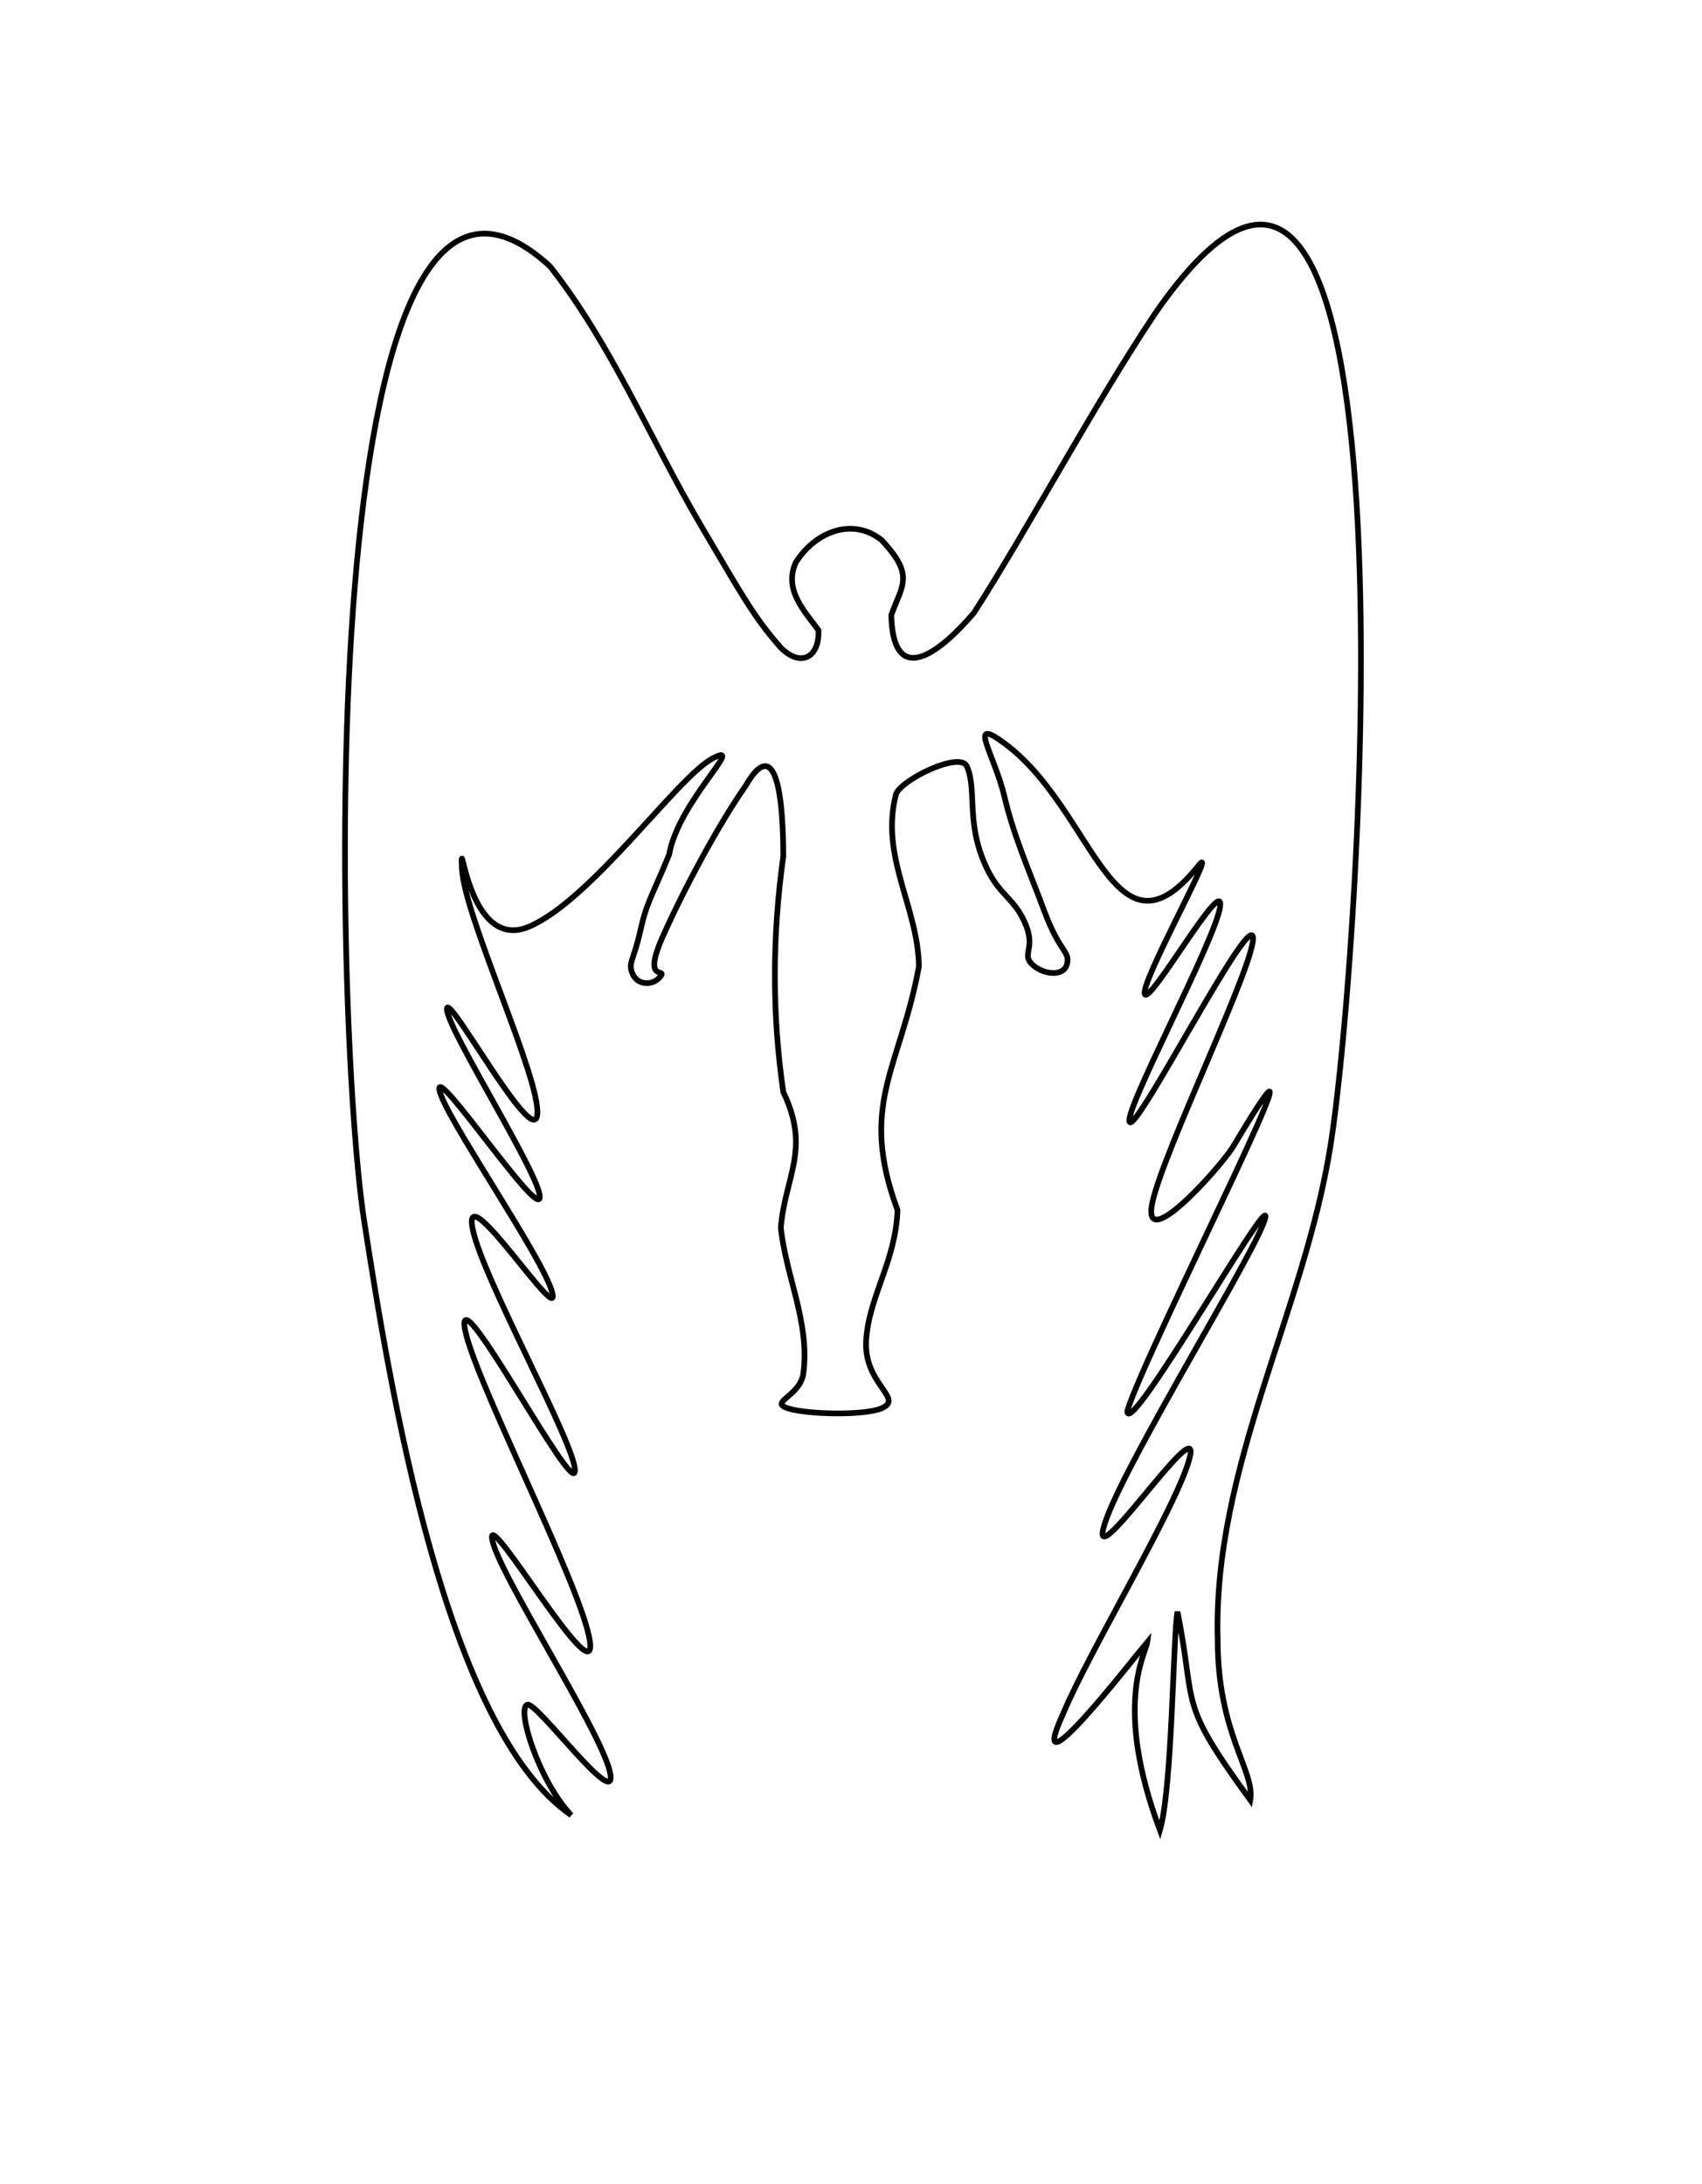
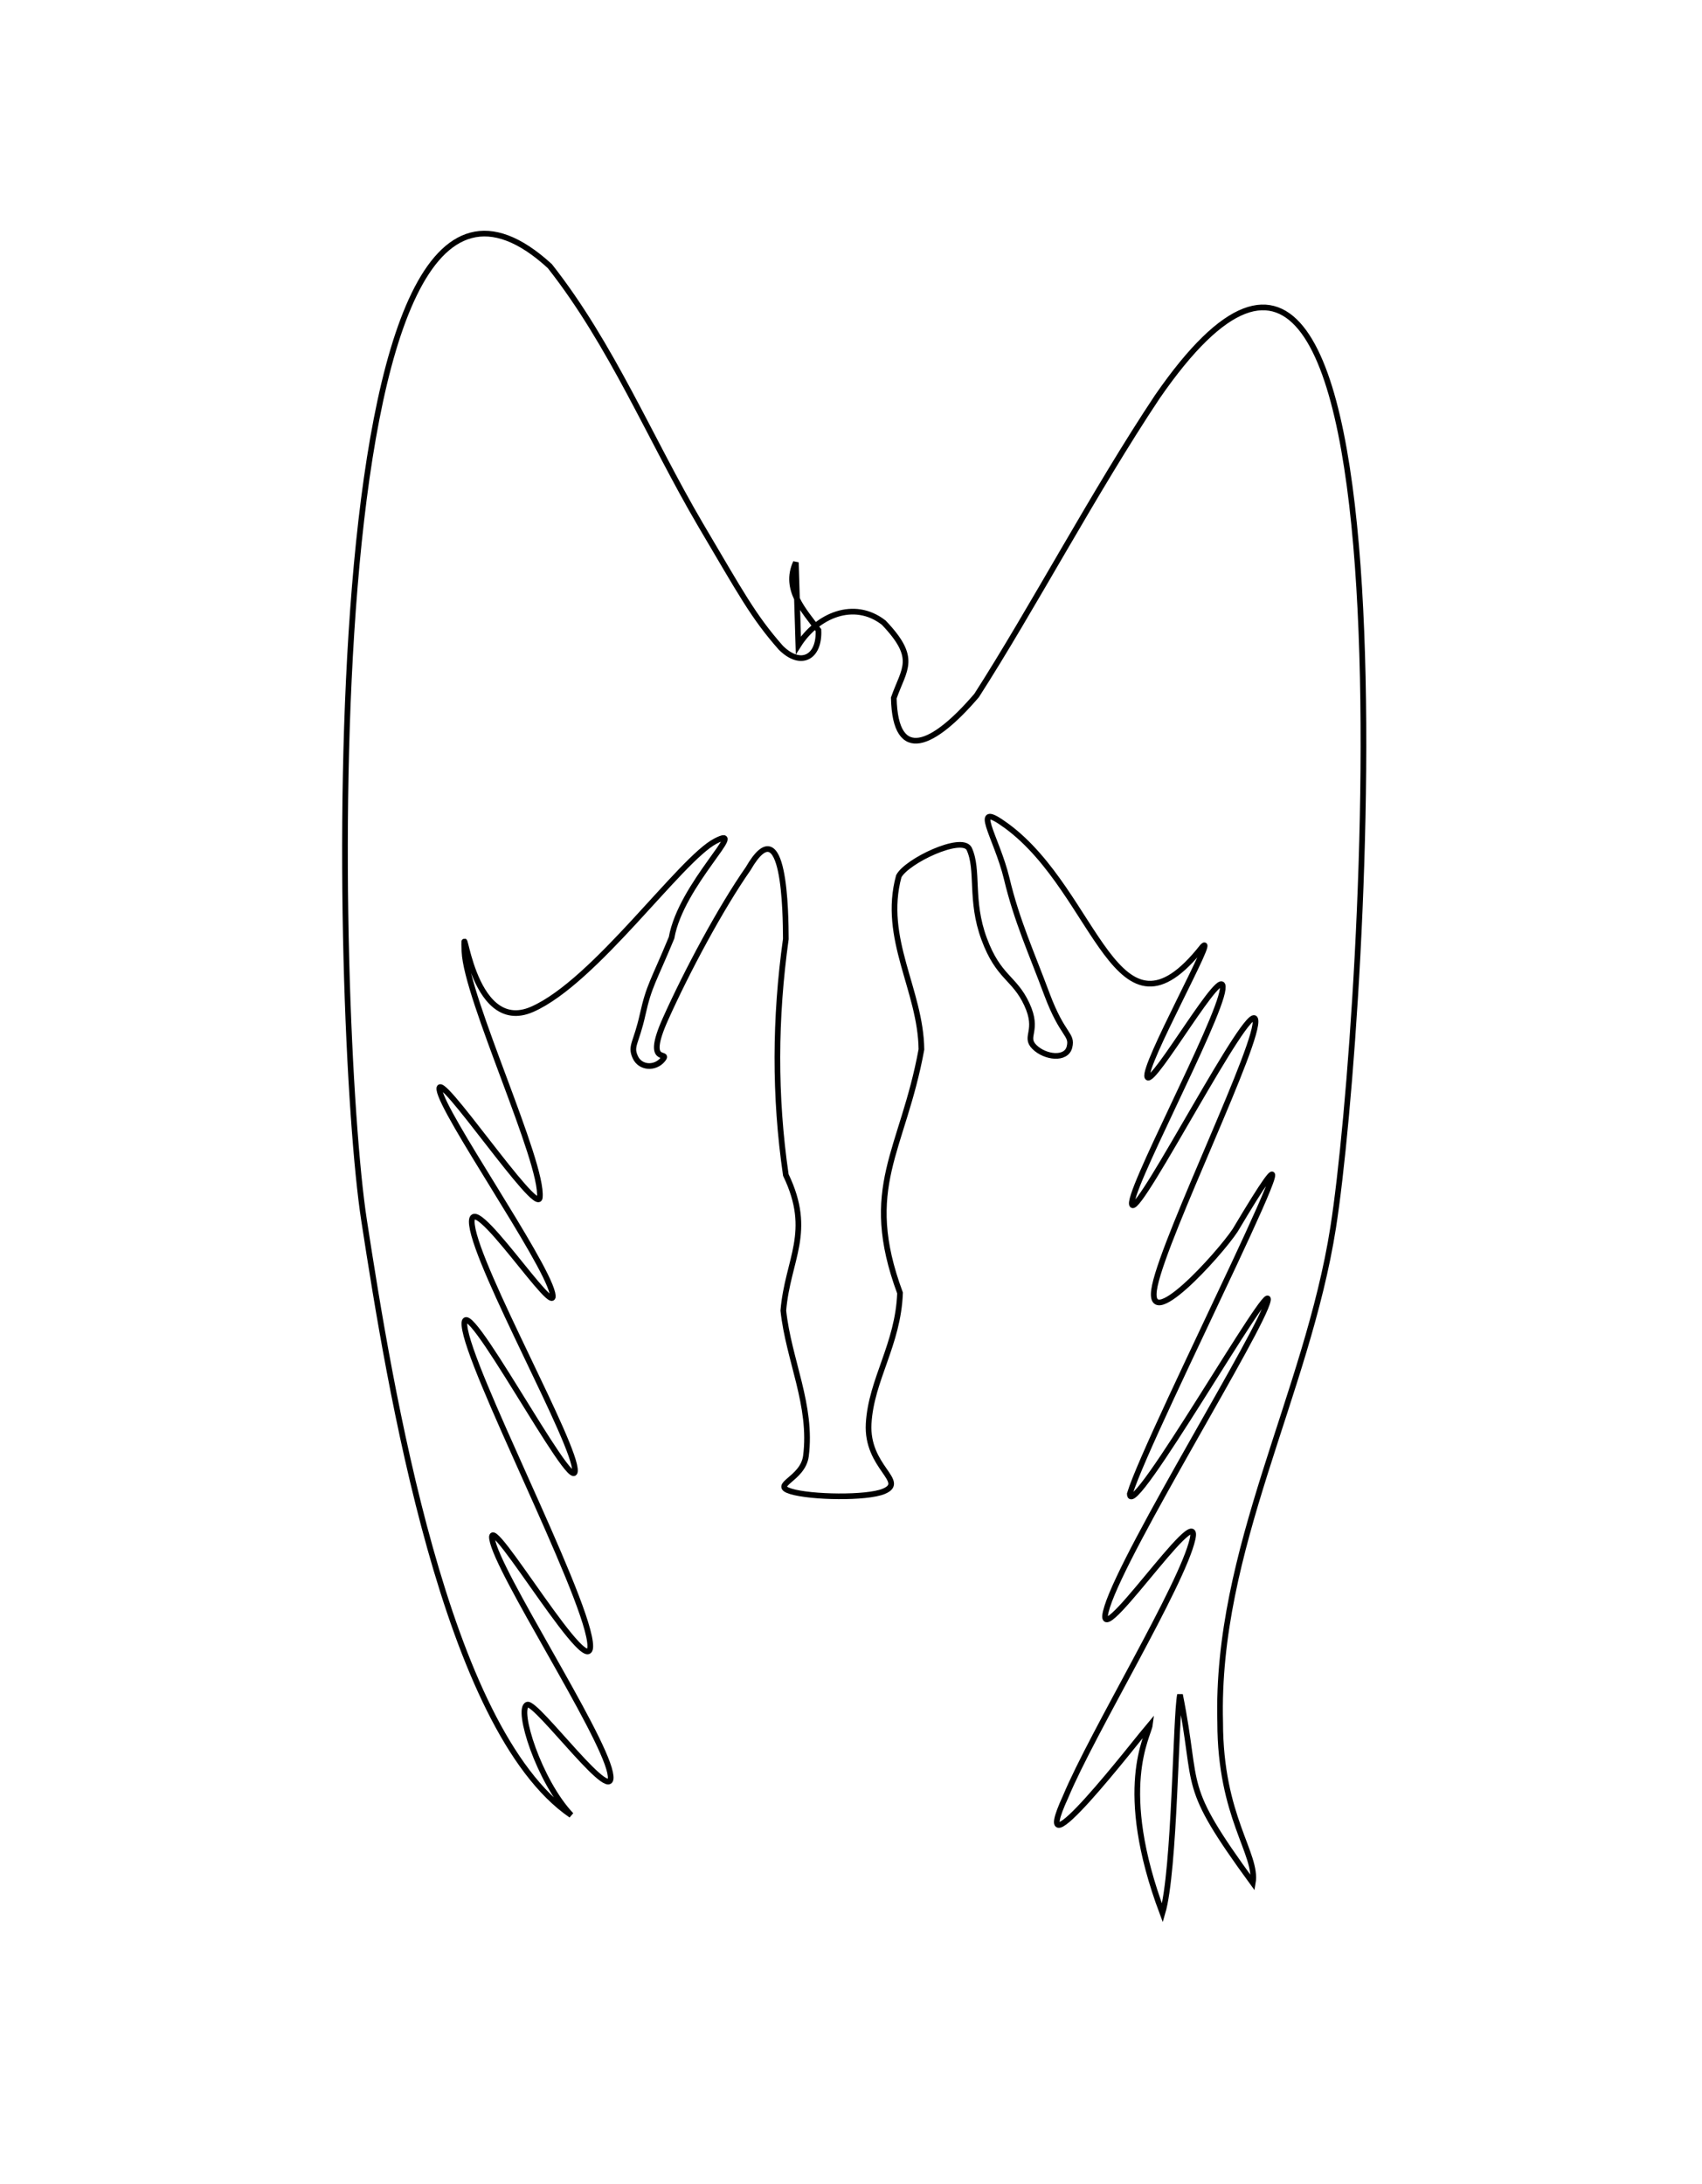
<svg xmlns="http://www.w3.org/2000/svg" version="1.0" viewBox="0 0 300 385">
-   <path d="m140.28 99.126c-2.18 4.774 1.45 8.504 3.98 11.944 0.22 4.81-3.1 6.61-6.63 3.1-4.87-5.53-6.97-9.51-14.16-21.681-8.89-15.156-15.63-31.699-26.556-45.581-42.757-39.157-38.022 133.93-32.747 168.16 4.537 29.44 14.306 89.64 36.513 104.88-5.693-6.01-9.691-18.75-7.749-19.47 1.549-0.78 16.149 19.25 14.599 11.95-1.54-7.31-19.909-35.41-20.794-41.16s18.474 27.55 17.254 18.14c-1.21-9.4-21.458-48.23-22.122-55.75-0.664-7.53 19.142 30.09 19.472 25.66 0.33-4.42-17.149-35.51-18.145-43.37-0.995-7.85 15.6 17.93 14.161 11.95-1.438-5.97-19.36-31.64-19.913-35.84-0.554-4.21 17.369 22.57 17.701 19.03s-16.263-29.54-16.374-33.19 15.267 24.78 15.931 18.58c0.664-6.19-12.944-35.07-13.276-43.37-0.332-8.29 0.885 15.05 11.949 10.18 11.066-4.86 26.146-26.47 32.306-29.65 5.96-3.07-6.09 7.6-7.75 17.04-3.22 7.78-3.95 8.39-5.09 13.5-1.14 5.16-2.21 5.53-1.32 7.52 0.88 1.99 3.54 2.1 4.87 0.44 1.32-1.66-3.32 1.33 0.44-7.08 3.76-8.4 9.73-19.58 14.6-26.55 6.49-11.23 6.62 8.08 6.64 12.39-1.94 13.96-2.03 27.66 0 41.6 4.86 10.1 0.32 14.82-0.44 23.9 0.93 8.71 5.14 16.73 3.98 25.66-0.55 4.1-6.25 5.09-2.66 6.2 3.55 1.09 13.38 1.25 16.38 0 4.2-1.75-3.1-4.21-2.66-11.95s5.2-13.94 5.53-23.01c-6.92-18.69 0.46-24.88 3.77-42.93-0.12-10.45-6.98-19.55-3.99-30.53 1.41-2.69 11.03-7.24 12.39-4.87 1.77 3.76 0.11 9.07 2.66 15.93 2.54 6.86 5.31 6.75 7.52 11.51s-0.55 5.64 1.33 7.52 5.64 2.32 6.19 0c0.56-2.32-1.21-1.88-3.98-9.29-2.76-7.41-5.31-12.95-7.08-20.36s-6.64-14.16 0-9.29c16.01 11.77 19.25 40.69 34.52 21.24 2.73-2.78-10.62 21.13-9.74 23.01 0.89 1.88 13.94-21.13 13.28-15.49-0.66 5.65-17.37 36.73-15.93 38.06s20.69-36.29 21.68-32.75c1 3.54-15.7 37.6-17.7 46.91-1.99 9.27 11.4-5.53 14.16-9.73 21.15-35.57-15.43 35.87-18.58 46.46 0 5.53 25.33-39.05 24.33-34.07-0.99 4.97-25 43.47-28.32 53.98s16.82-19.91 15.05-11.94c-1.77 7.96-17.7 34.18-22.35 45.36-7.25 15.75 12.73-10.17 14.83-12.62-0.26 2.03-6.07 11.08 2.21 33.19 2.21-7.52 2.32-34.74 3.1-38.5 3.43 17.13-0.19 15.35 12.83 33.19 0.88-5.09-5.75-11.61-5.75-28.32-0.82-30.49 15.28-57.72 19.91-87.18 5.73-36.46 16.83-215.67-30.98-146.47-11.06 16.591-22.12 37.5-31.86 52.66-7.56 8.84-14.34 12.12-14.6 0.44 1.83-5.23 4.28-6.93-1.77-13.276-5.26-4.095-11.77-1.226-15.05 3.982z" fill="none" stroke="#000" stroke-width="1px" />
+   <path d="m140.28 99.126c-2.18 4.774 1.45 8.504 3.98 11.944 0.22 4.81-3.1 6.61-6.63 3.1-4.87-5.53-6.97-9.51-14.16-21.681-8.89-15.156-15.63-31.699-26.556-45.581-42.757-39.157-38.022 133.93-32.747 168.16 4.537 29.44 14.306 89.64 36.513 104.88-5.693-6.01-9.691-18.75-7.749-19.47 1.549-0.78 16.149 19.25 14.599 11.95-1.54-7.31-19.909-35.41-20.794-41.16s18.474 27.55 17.254 18.14c-1.21-9.4-21.458-48.23-22.122-55.75-0.664-7.53 19.142 30.09 19.472 25.66 0.33-4.42-17.149-35.51-18.145-43.37-0.995-7.85 15.6 17.93 14.161 11.95-1.438-5.97-19.36-31.64-19.913-35.84-0.554-4.21 17.369 22.57 17.701 19.03c0.664-6.19-12.944-35.07-13.276-43.37-0.332-8.29 0.885 15.05 11.949 10.18 11.066-4.86 26.146-26.47 32.306-29.65 5.96-3.07-6.09 7.6-7.75 17.04-3.22 7.78-3.95 8.39-5.09 13.5-1.14 5.16-2.21 5.53-1.32 7.52 0.88 1.99 3.54 2.1 4.87 0.44 1.32-1.66-3.32 1.33 0.44-7.08 3.76-8.4 9.73-19.58 14.6-26.55 6.49-11.23 6.62 8.08 6.64 12.39-1.94 13.96-2.03 27.66 0 41.6 4.86 10.1 0.32 14.82-0.44 23.9 0.93 8.71 5.14 16.73 3.98 25.66-0.55 4.1-6.25 5.09-2.66 6.2 3.55 1.09 13.38 1.25 16.38 0 4.2-1.75-3.1-4.21-2.66-11.95s5.2-13.94 5.53-23.01c-6.92-18.69 0.46-24.88 3.77-42.93-0.12-10.45-6.98-19.55-3.99-30.53 1.41-2.69 11.03-7.24 12.39-4.87 1.77 3.76 0.11 9.07 2.66 15.93 2.54 6.86 5.31 6.75 7.52 11.51s-0.55 5.64 1.33 7.52 5.64 2.32 6.19 0c0.56-2.32-1.21-1.88-3.98-9.29-2.76-7.41-5.31-12.95-7.08-20.36s-6.64-14.16 0-9.29c16.01 11.77 19.25 40.69 34.52 21.24 2.73-2.78-10.62 21.13-9.74 23.01 0.89 1.88 13.94-21.13 13.28-15.49-0.66 5.65-17.37 36.73-15.93 38.06s20.69-36.29 21.68-32.75c1 3.54-15.7 37.6-17.7 46.91-1.99 9.27 11.4-5.53 14.16-9.73 21.15-35.57-15.43 35.87-18.58 46.46 0 5.53 25.33-39.05 24.33-34.07-0.99 4.97-25 43.47-28.32 53.98s16.82-19.91 15.05-11.94c-1.77 7.96-17.7 34.18-22.35 45.36-7.25 15.75 12.73-10.17 14.83-12.62-0.26 2.03-6.07 11.08 2.21 33.19 2.21-7.52 2.32-34.74 3.1-38.5 3.43 17.13-0.19 15.35 12.83 33.19 0.88-5.09-5.75-11.61-5.75-28.32-0.82-30.49 15.28-57.72 19.91-87.18 5.73-36.46 16.83-215.67-30.98-146.47-11.06 16.591-22.12 37.5-31.86 52.66-7.56 8.84-14.34 12.12-14.6 0.44 1.83-5.23 4.28-6.93-1.77-13.276-5.26-4.095-11.77-1.226-15.05 3.982z" fill="none" stroke="#000" stroke-width="1px" />
</svg>